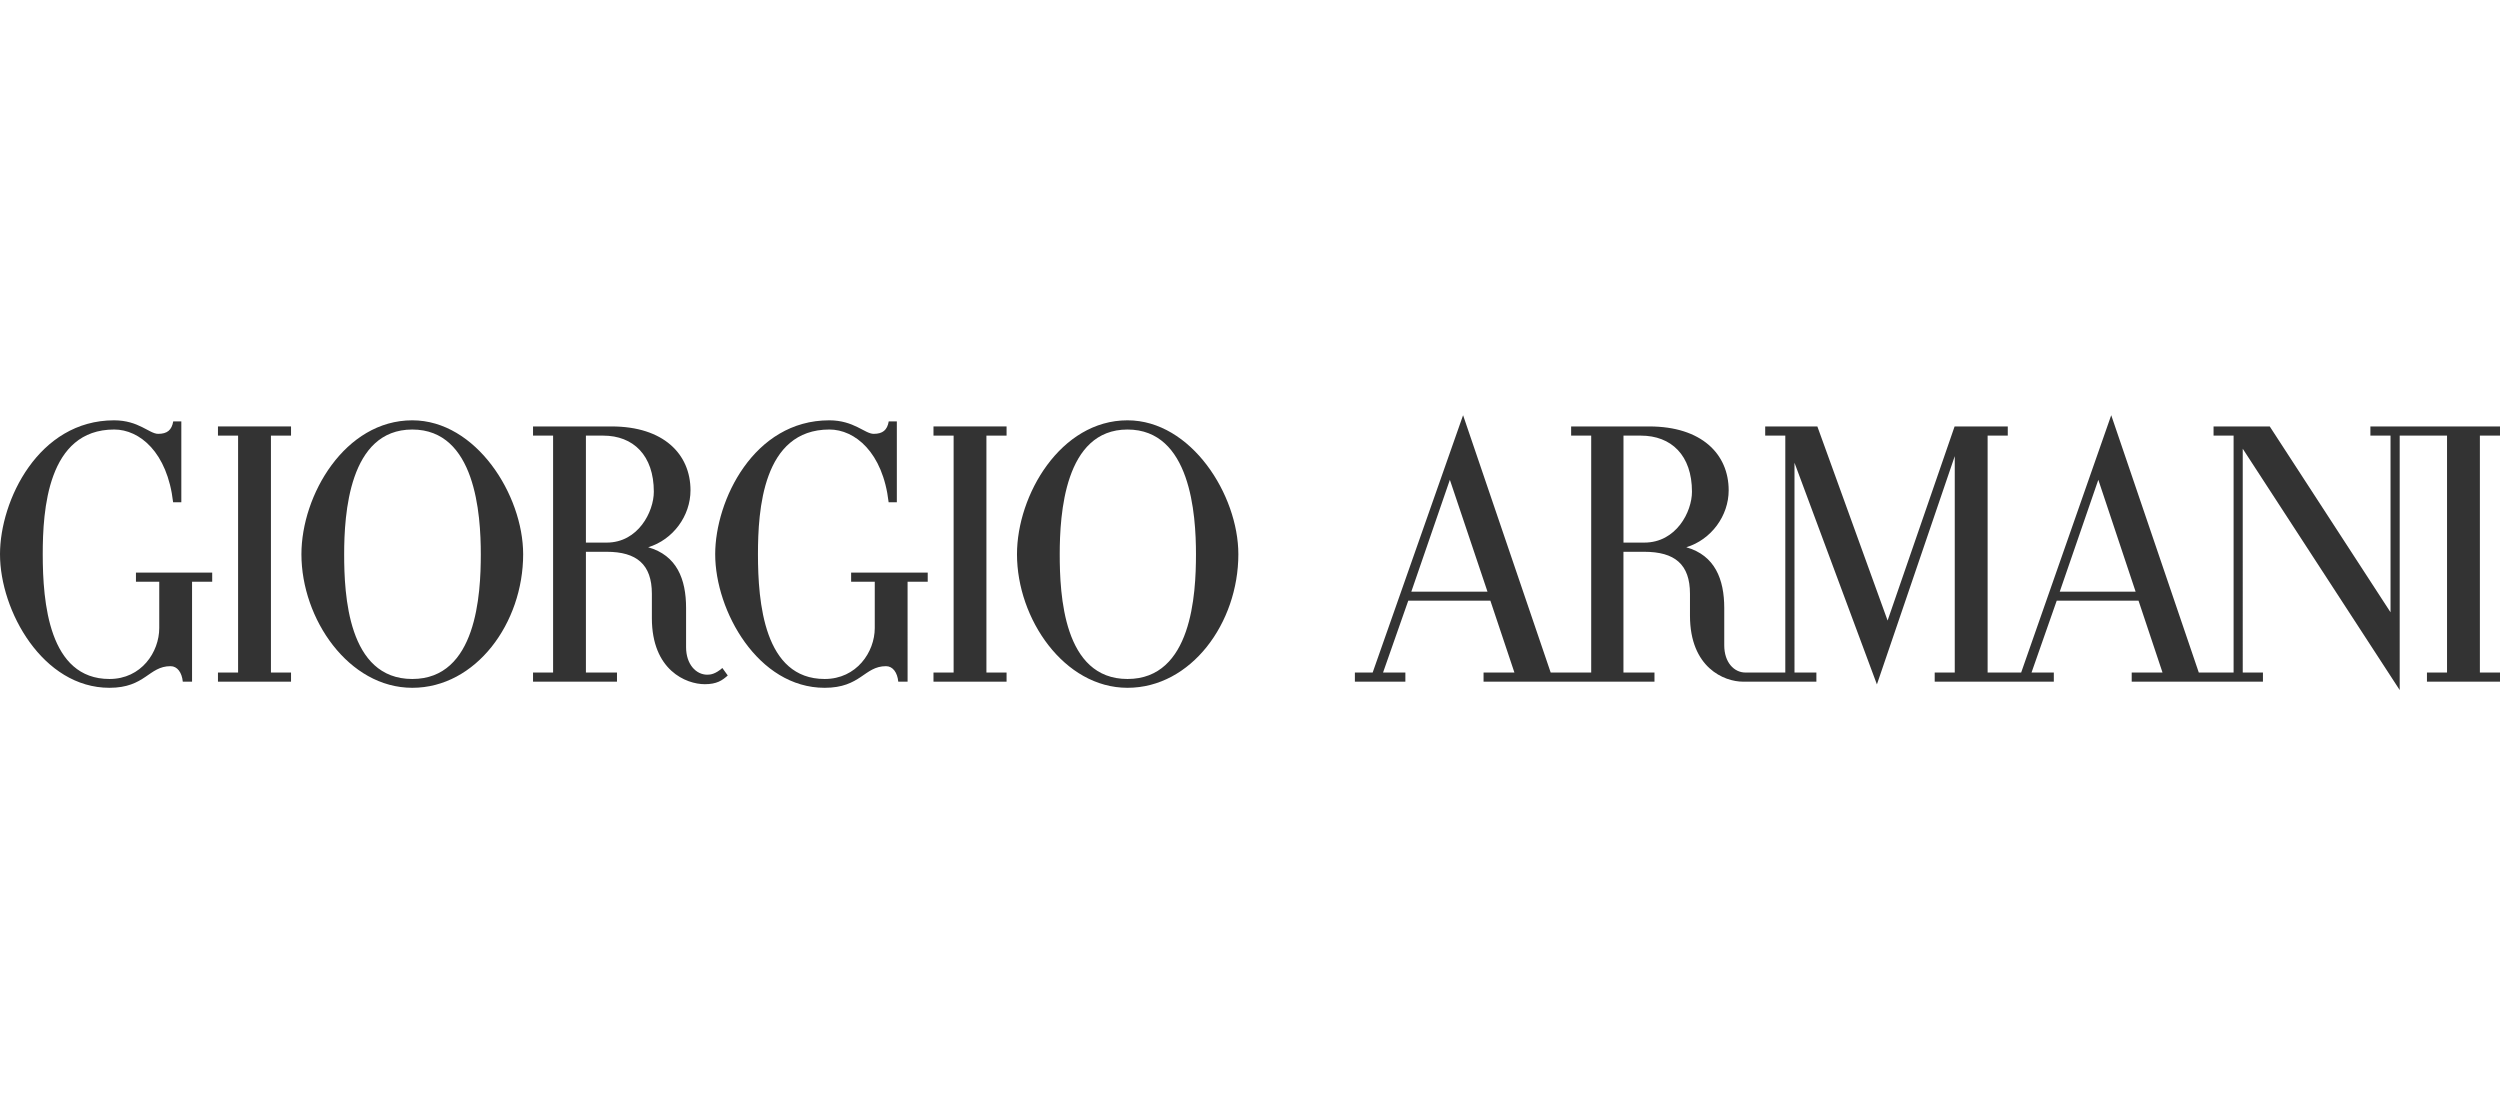
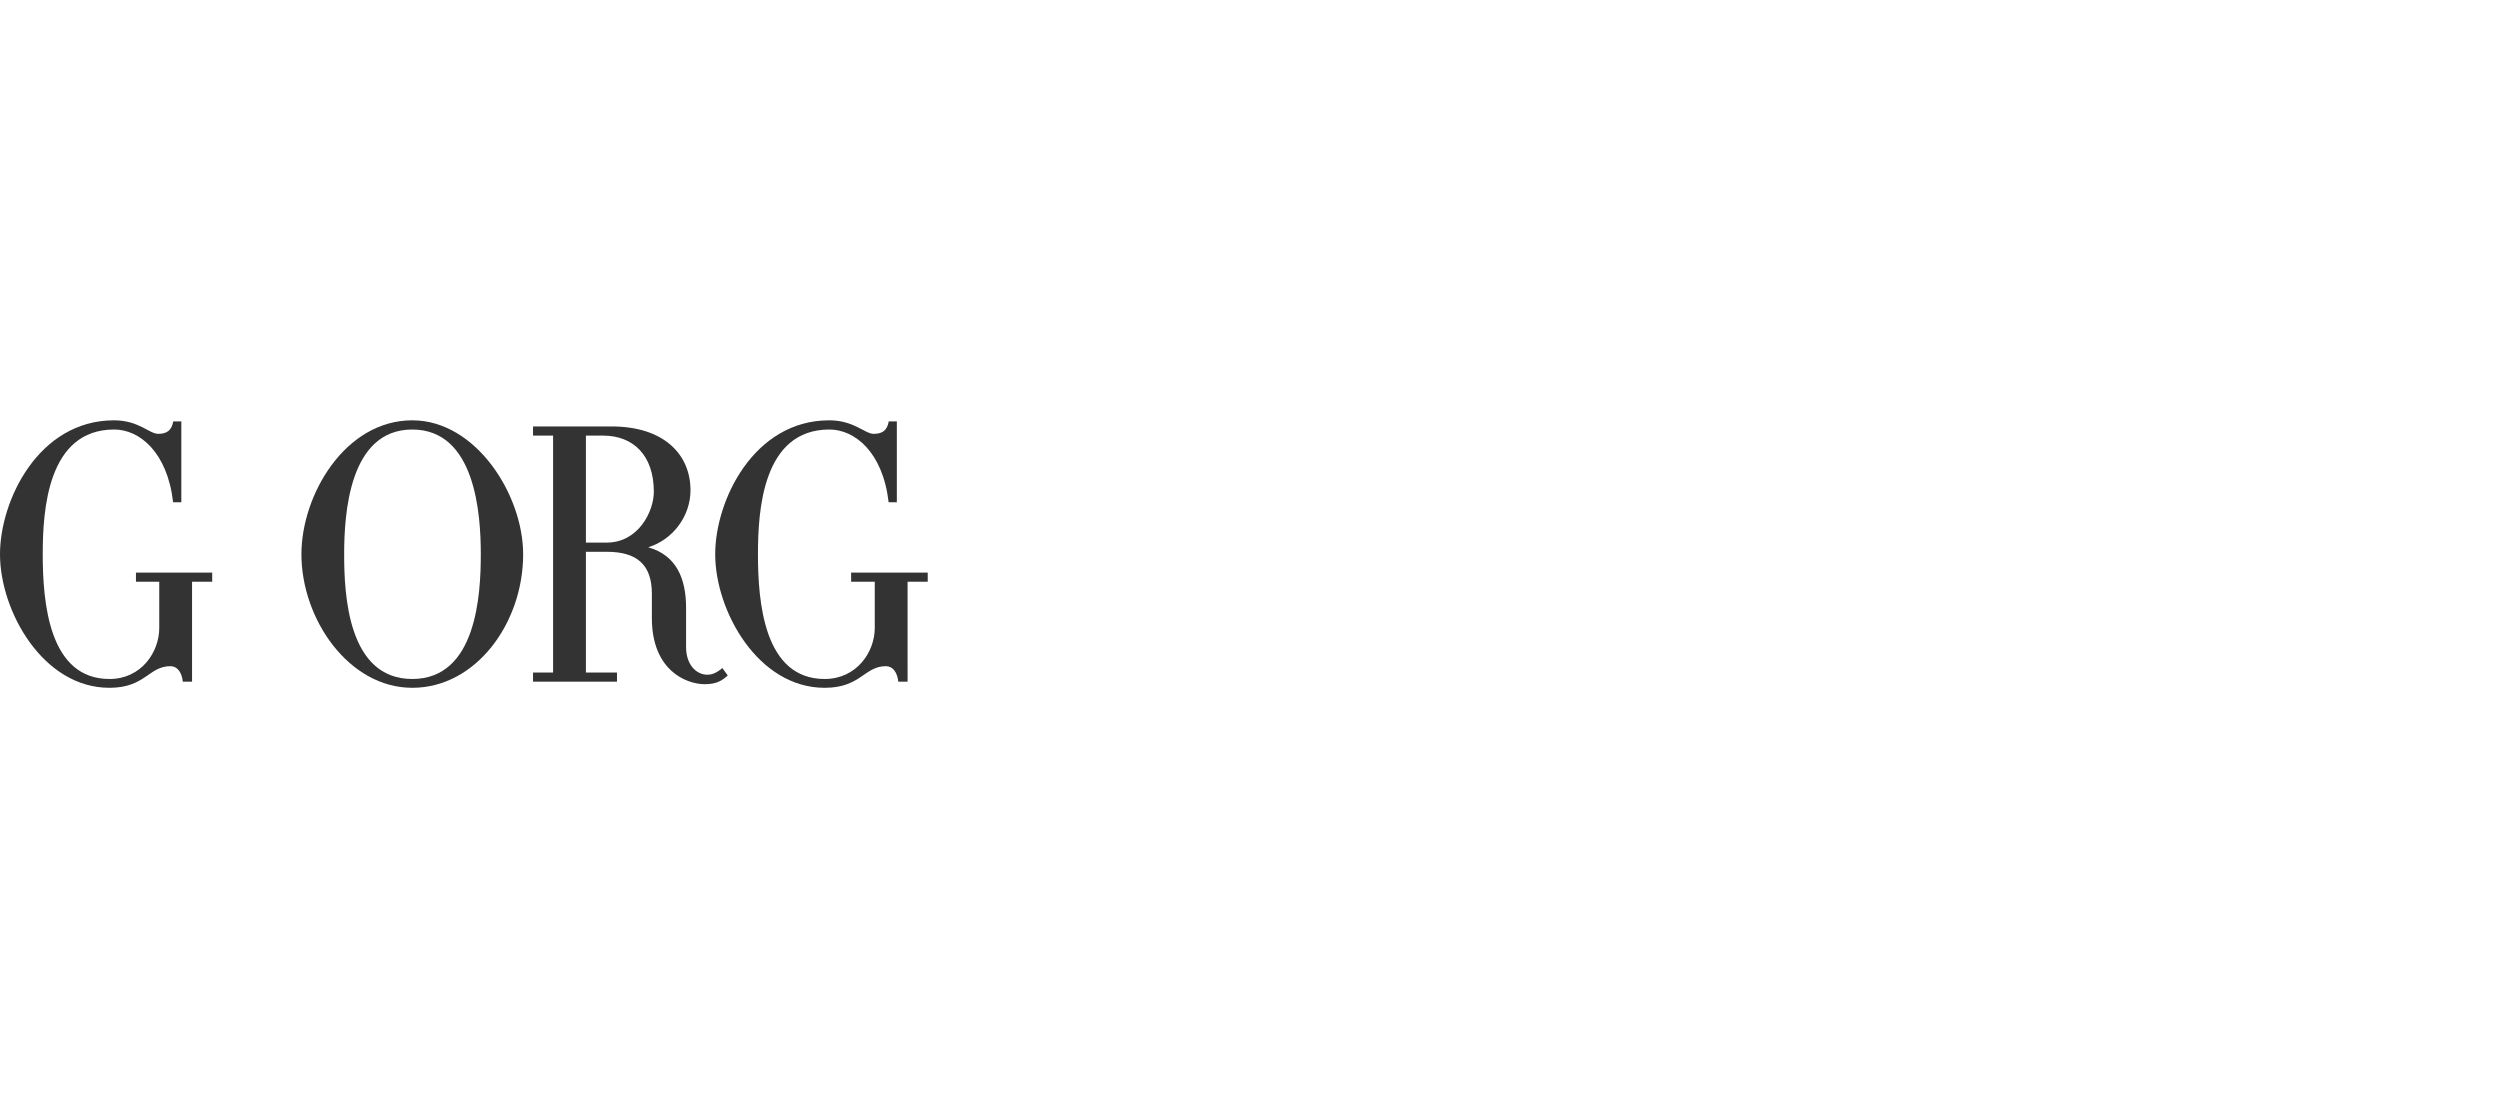
<svg xmlns="http://www.w3.org/2000/svg" version="1.1" x="0px" y="0px" width="190px" height="85px" viewBox="0 0 190 85" enable-background="new 0 0 190 85" xml:space="preserve">
  <g id="Vrstva_2" display="none">
</g>
  <g id="Vrstva_3">
    <g>
-       <path fill="#333333" d="M190,33.107v-0.698h-9.85v0.698h1.53v13.427L172.5,32.409h-4.27v0.698h1.523v18.006h-2.645l-6.655-19.557    l-6.845,19.557h-2.549V33.107h1.532v-0.698h-4.041l-5.092,14.752l-5.339-14.752h-3.964v0.698h1.528v18.006h-3.03    c-0.858,0-1.61-0.767-1.61-2.066v-2.842c0-2.174-0.705-3.996-2.885-4.613c1.896-0.575,3.221-2.389,3.221-4.327    c0-2.757-2.06-4.855-6.036-4.855h-5.937v0.698h1.525v18.006h-3.079l-6.658-19.557l-6.872,19.557h-1.351v0.693h3.837v-0.693h-1.697    l1.917-5.463h6.24l1.828,5.463h-2.346v0.693h12.99v-0.693h-2.358v-9.178h1.584c2.309,0,3.472,0.946,3.472,3.19v1.665    c0,3.958,2.606,5.016,4.027,5.016h5.58v-0.693h-1.664V35.167l6.264,16.848l5.916-17.348v16.446h-1.524v0.693h9.053v-0.693h-1.694    l1.915-5.463h6.216l1.824,5.463h-2.342v0.693h9.974v-0.693h-1.535V34.103l11.929,18.341V33.107h3.597v18.006h-1.526v0.693H190    v-0.693h-1.529V33.107H190L190,33.107z M107.26,44.966l2.93-8.502l2.859,8.502H107.26L107.26,44.966z M124.969,41.237h-1.584    v-8.13h1.315c2.325,0,3.89,1.499,3.89,4.264C128.59,38.896,127.396,41.237,124.969,41.237L124.969,41.237z M156.541,44.966    l2.931-8.502l2.835,8.502H156.541L156.541,44.966z" />
-       <path fill="#333333" d="M85.689,31.944c-5.088,0-8.398,5.678-8.398,10.179c0,4.915,3.586,10.15,8.398,10.15    c4.834,0,8.426-4.92,8.426-10.15C94.116,37.617,90.533,31.944,85.689,31.944L85.689,31.944z M85.689,51.603    c-4.874,0-5.15-6.424-5.15-9.479c0-3.033,0.366-9.48,5.15-9.48c4.802,0,5.205,6.449,5.205,9.48S90.581,51.603,85.689,51.603    L85.689,51.603z" />
-       <polygon fill="#333333" points="70.945,33.107 72.475,33.107 72.475,51.113 70.945,51.113 70.945,51.807 76.499,51.807     76.499,51.113 74.968,51.113 74.968,33.107 76.499,33.107 76.499,32.409 70.945,32.409 70.945,33.107   " />
      <path fill="#333333" d="M53.753,51.277c-0.855,0-1.611-0.79-1.611-2.092v-2.98c0-2.195-0.702-3.996-2.881-4.613    c1.896-0.575,3.217-2.389,3.217-4.327c0-2.757-2.056-4.855-5.991-4.855H40.51v0.698h1.525v18.006H40.51v0.693h6.381v-0.693h-2.362    v-9.178h1.583c2.266,0,3.43,0.954,3.43,3.19v1.856c0,3.958,2.603,5.017,4.023,5.017c0.907,0,1.327-0.284,1.744-0.664l-0.411-0.566    C54.364,51.231,54.004,51.277,53.753,51.277L53.753,51.277z M46.112,41.237h-1.583v-8.13h1.315c2.284,0,3.847,1.499,3.847,4.265    C49.69,38.896,48.498,41.237,46.112,41.237L46.112,41.237z" />
      <path fill="#333333" d="M31.333,31.944c-5.115,0-8.425,5.678-8.425,10.179c0,4.915,3.587,10.15,8.425,10.15    c4.839,0,8.427-4.92,8.427-10.15C39.759,37.617,36.18,31.944,31.333,31.944L31.333,31.944z M31.333,51.603    c-4.9,0-5.177-6.424-5.177-9.479c0-3.033,0.366-9.48,5.177-9.48c4.806,0,5.208,6.449,5.208,9.48S36.228,51.603,31.333,51.603    L31.333,51.603z" />
-       <polygon fill="#333333" points="16.565,33.107 18.095,33.107 18.095,51.113 16.565,51.113 16.565,51.807 22.118,51.807     22.118,51.113 20.591,51.113 20.591,33.107 22.118,33.107 22.118,32.409 16.565,32.409 16.565,33.107   " />
      <path fill="#333333" d="M10.332,44.214h1.771v3.517c0,1.821-1.355,3.872-3.785,3.872c-4.609,0-5.07-5.834-5.07-9.479    c0-3.324,0.354-9.481,5.432-9.481c1.929,0,4.039,1.722,4.477,5.527h0.624v-6.145h-0.615c-0.112,0.662-0.459,0.947-1.144,0.947    c-0.678,0-1.473-1.028-3.355-1.028C2.931,31.944,0,38.03,0,42.124c0,4.309,3.255,10.149,8.318,10.149    c2.732,0,2.975-1.644,4.644-1.644c0.515,0,0.864,0.483,0.93,1.177h0.704v-7.593h1.531V43.52h-5.795V44.214L10.332,44.214z" />
      <path fill="#333333" d="M64.688,44.214h1.794v3.517c0,1.821-1.378,3.872-3.808,3.872c-4.609,0-5.069-5.834-5.069-9.479    c0-3.324,0.353-9.481,5.431-9.481c1.93,0,4.062,1.722,4.5,5.527h0.624v-6.145h-0.616c-0.112,0.662-0.459,0.947-1.143,0.947    c-0.675,0-1.497-1.028-3.379-1.028c-5.736,0-8.667,6.086-8.667,10.18c0,4.309,3.254,10.149,8.317,10.149    c2.76,0,3.002-1.644,4.667-1.644c0.515,0,0.864,0.483,0.93,1.177h0.708l-0.001-7.593h1.531V43.52h-5.821V44.214L64.688,44.214z" />
    </g>
  </g>
</svg>